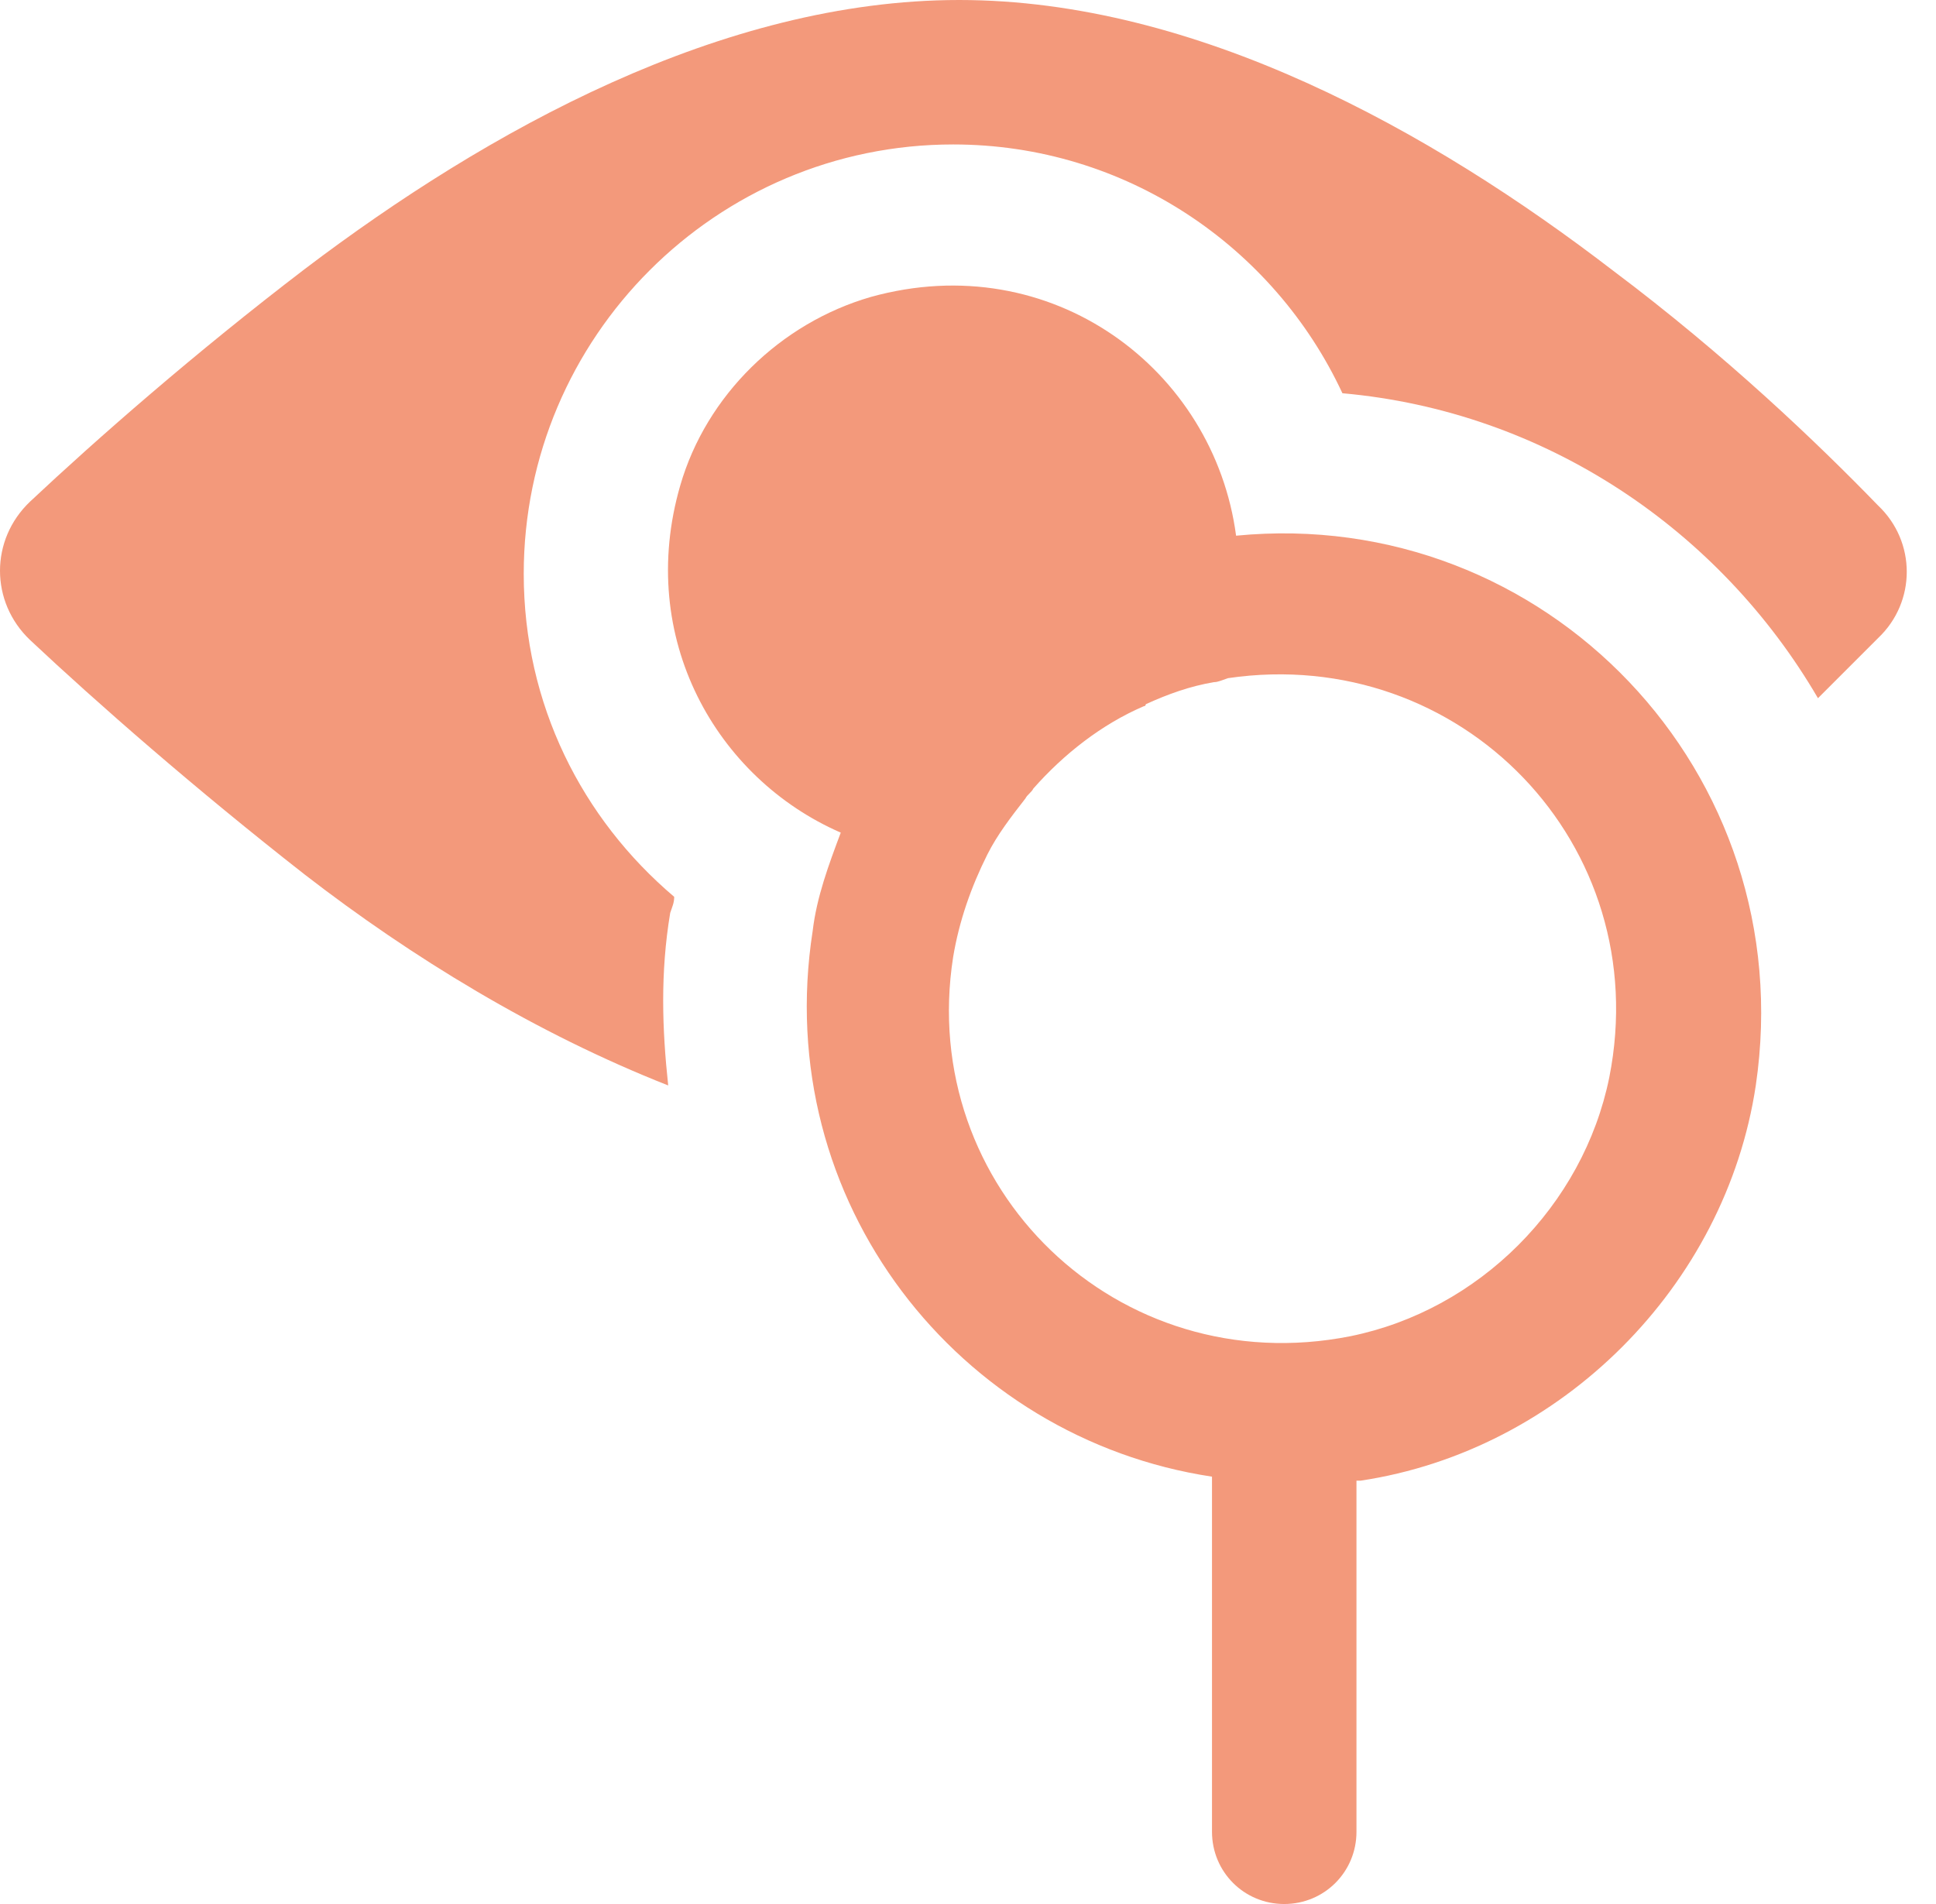
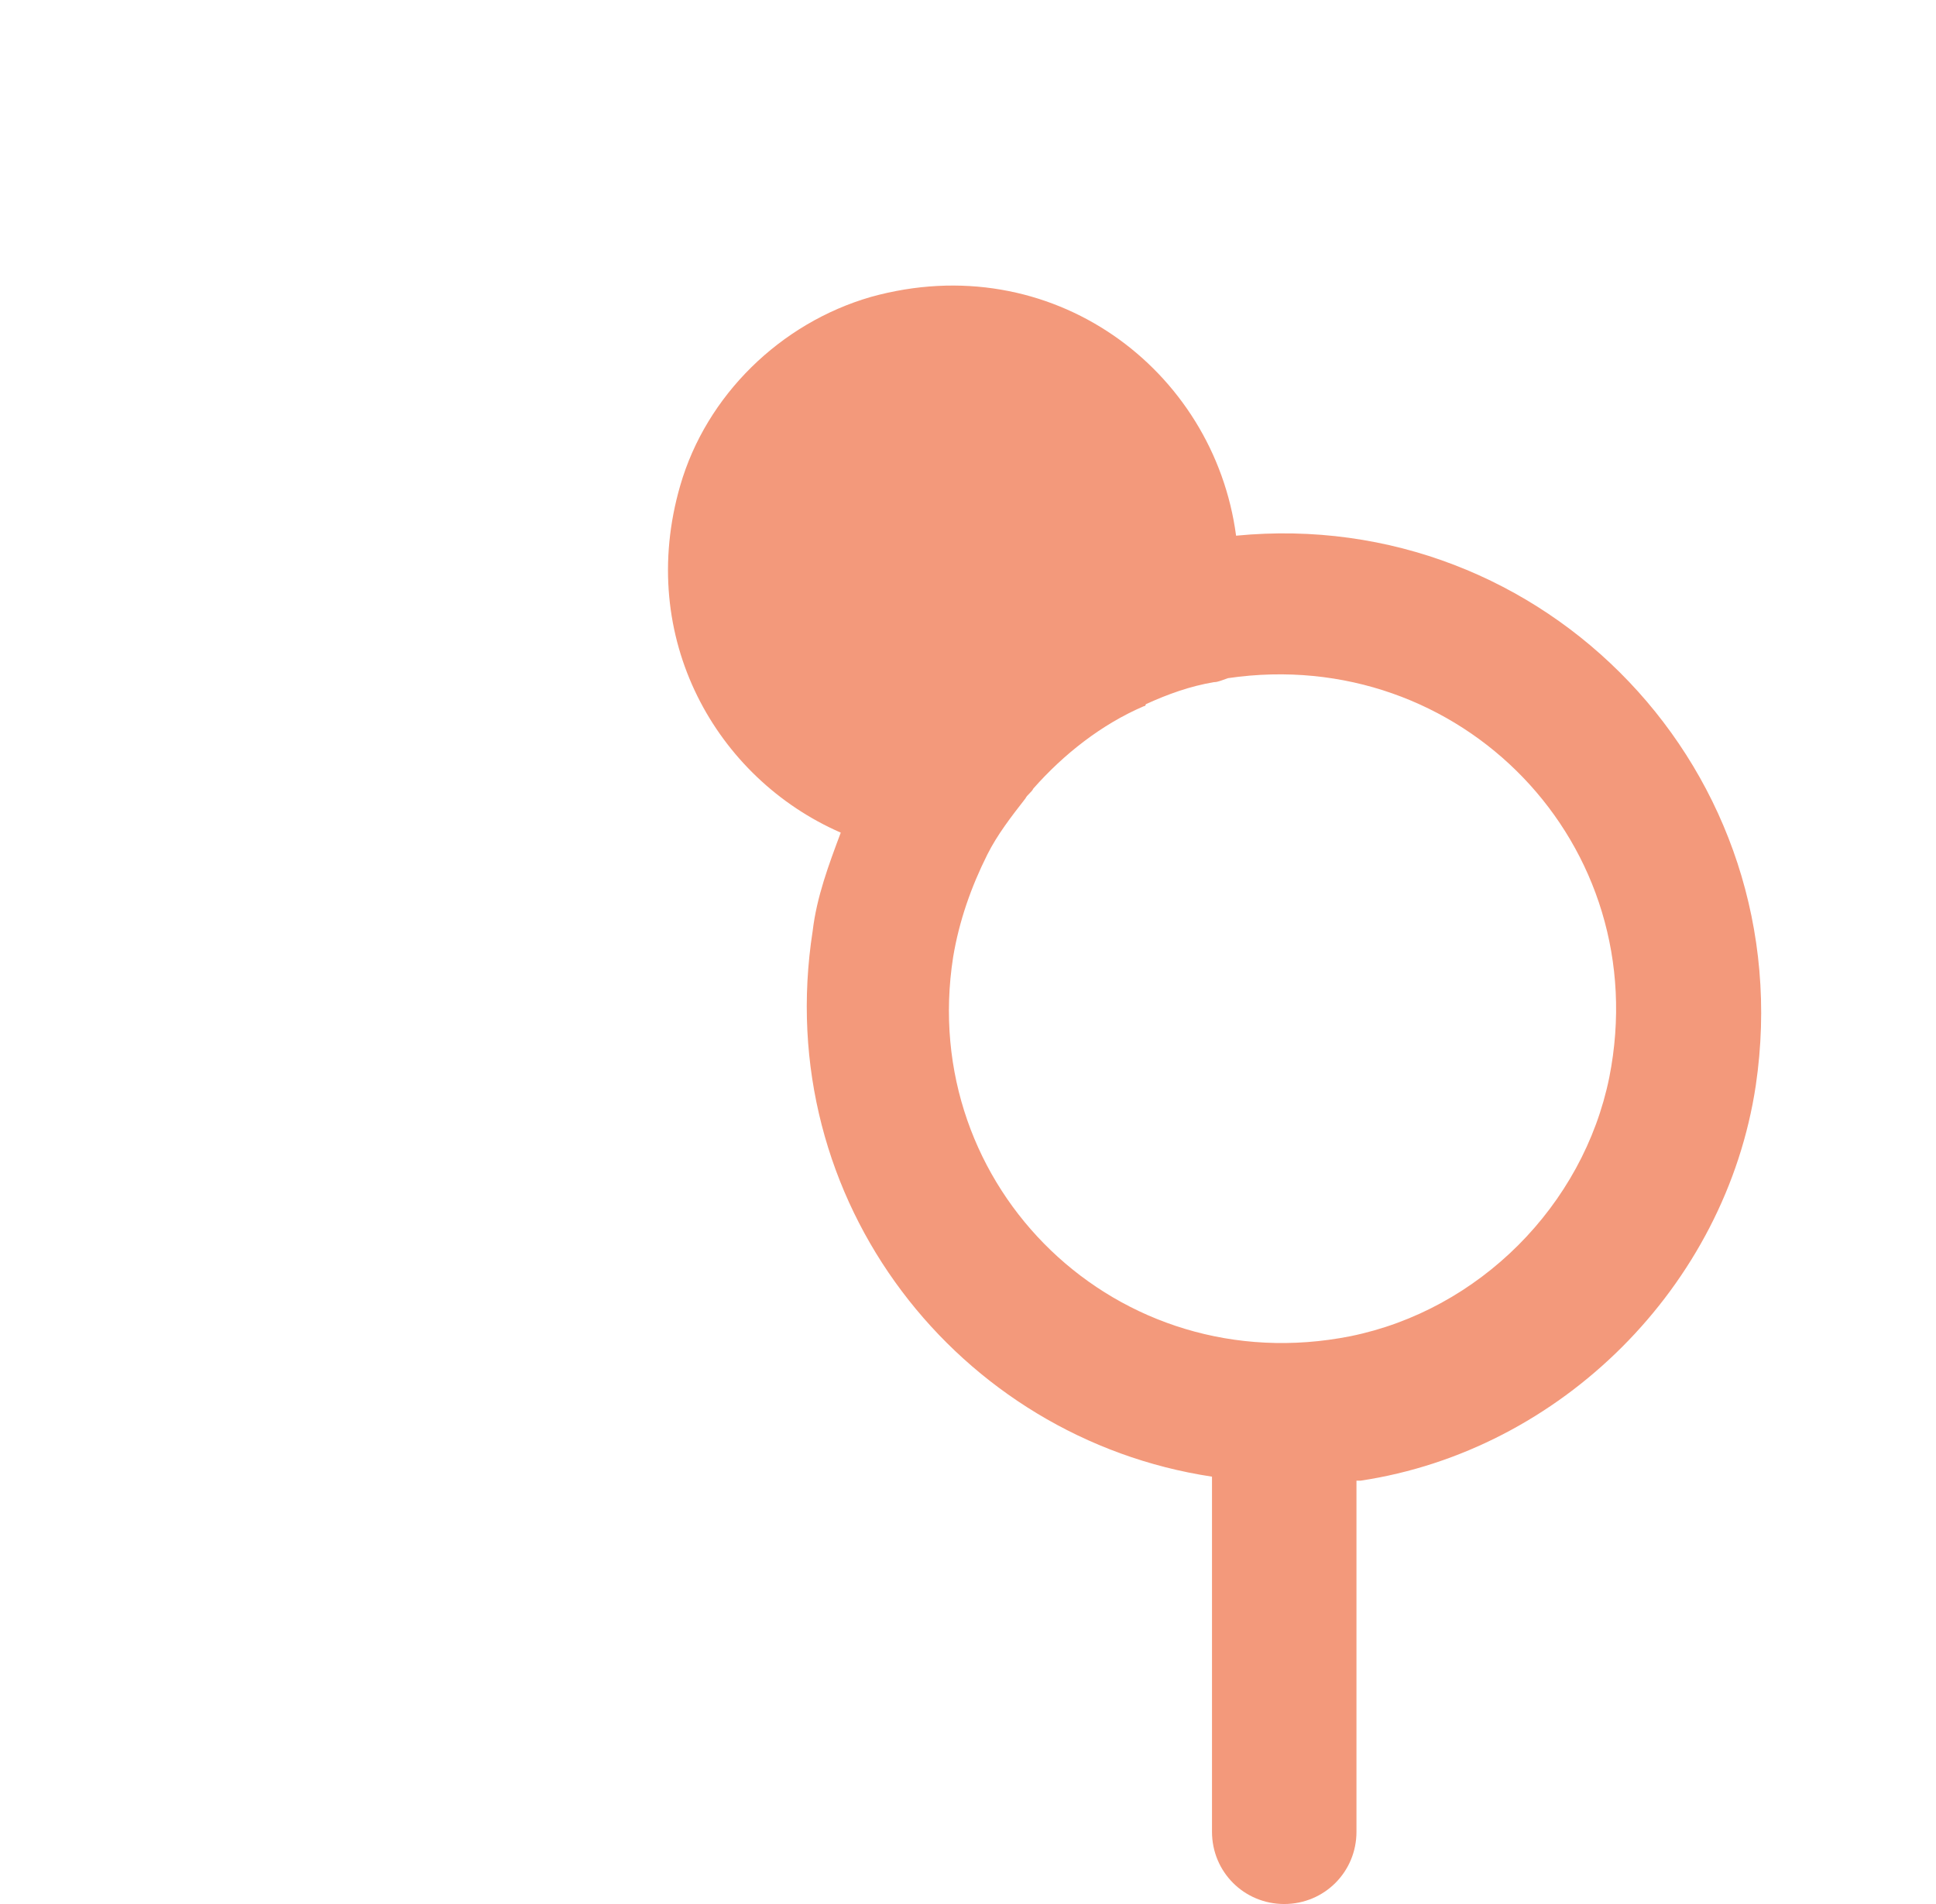
<svg xmlns="http://www.w3.org/2000/svg" width="61" height="60" viewBox="0 0 61 60" fill="none">
-   <path d="M59.178 20.105C58.609 20.674 57.977 21.307 57.281 22.002C54.183 16.691 48.683 12.961 42.297 12.392C40.148 7.777 35.469 4.552 30.032 4.552C22.571 4.552 16.502 10.622 16.502 18.082C16.502 22.192 18.335 25.796 21.243 28.261C21.243 28.451 21.18 28.578 21.117 28.767C20.801 30.664 20.864 32.434 21.054 34.205C16.881 32.561 12.961 30.158 9.61 27.566C6.133 24.847 3.035 22.129 0.948 20.169C-0.316 18.967 -0.316 17.007 0.948 15.806C3.035 13.846 6.133 11.127 9.61 8.472C15.364 4.11 22.761 0 30.221 0C37.682 0 45.079 4.11 50.833 8.535C54.373 11.191 57.281 13.973 59.178 15.933C60.379 17.071 60.379 18.967 59.178 20.105Z" fill="#F3997B" />
  <path d="M38.947 16.881C38.251 11.633 33.13 7.776 27.44 9.357C24.595 10.179 22.255 12.455 21.433 15.3C20.042 20.105 22.571 24.531 26.491 26.238C26.112 27.25 25.733 28.261 25.606 29.336C24.278 37.871 30.221 45.332 38.188 46.533V57.724C38.188 58.988 39.199 60 40.464 60C41.728 60 42.74 58.988 42.74 57.724V46.66C42.803 46.66 42.803 46.66 42.866 46.66C49.189 45.711 54.373 40.527 55.322 34.204C56.776 24.341 48.683 15.932 38.947 16.881ZM50.706 33.951C49.884 37.998 46.597 41.285 42.55 42.107C35.216 43.562 28.894 37.429 30.032 30.158C30.221 29.02 30.601 27.945 31.107 26.933C31.423 26.301 31.865 25.732 32.308 25.163C32.371 25.037 32.498 24.974 32.561 24.847C33.509 23.772 34.71 22.824 36.038 22.255C36.038 22.255 36.101 22.255 36.101 22.192C36.797 21.875 37.492 21.623 38.251 21.496C38.377 21.496 38.504 21.433 38.694 21.37C46.028 20.295 52.16 26.617 50.706 33.951Z" fill="#F3997B" />
</svg>